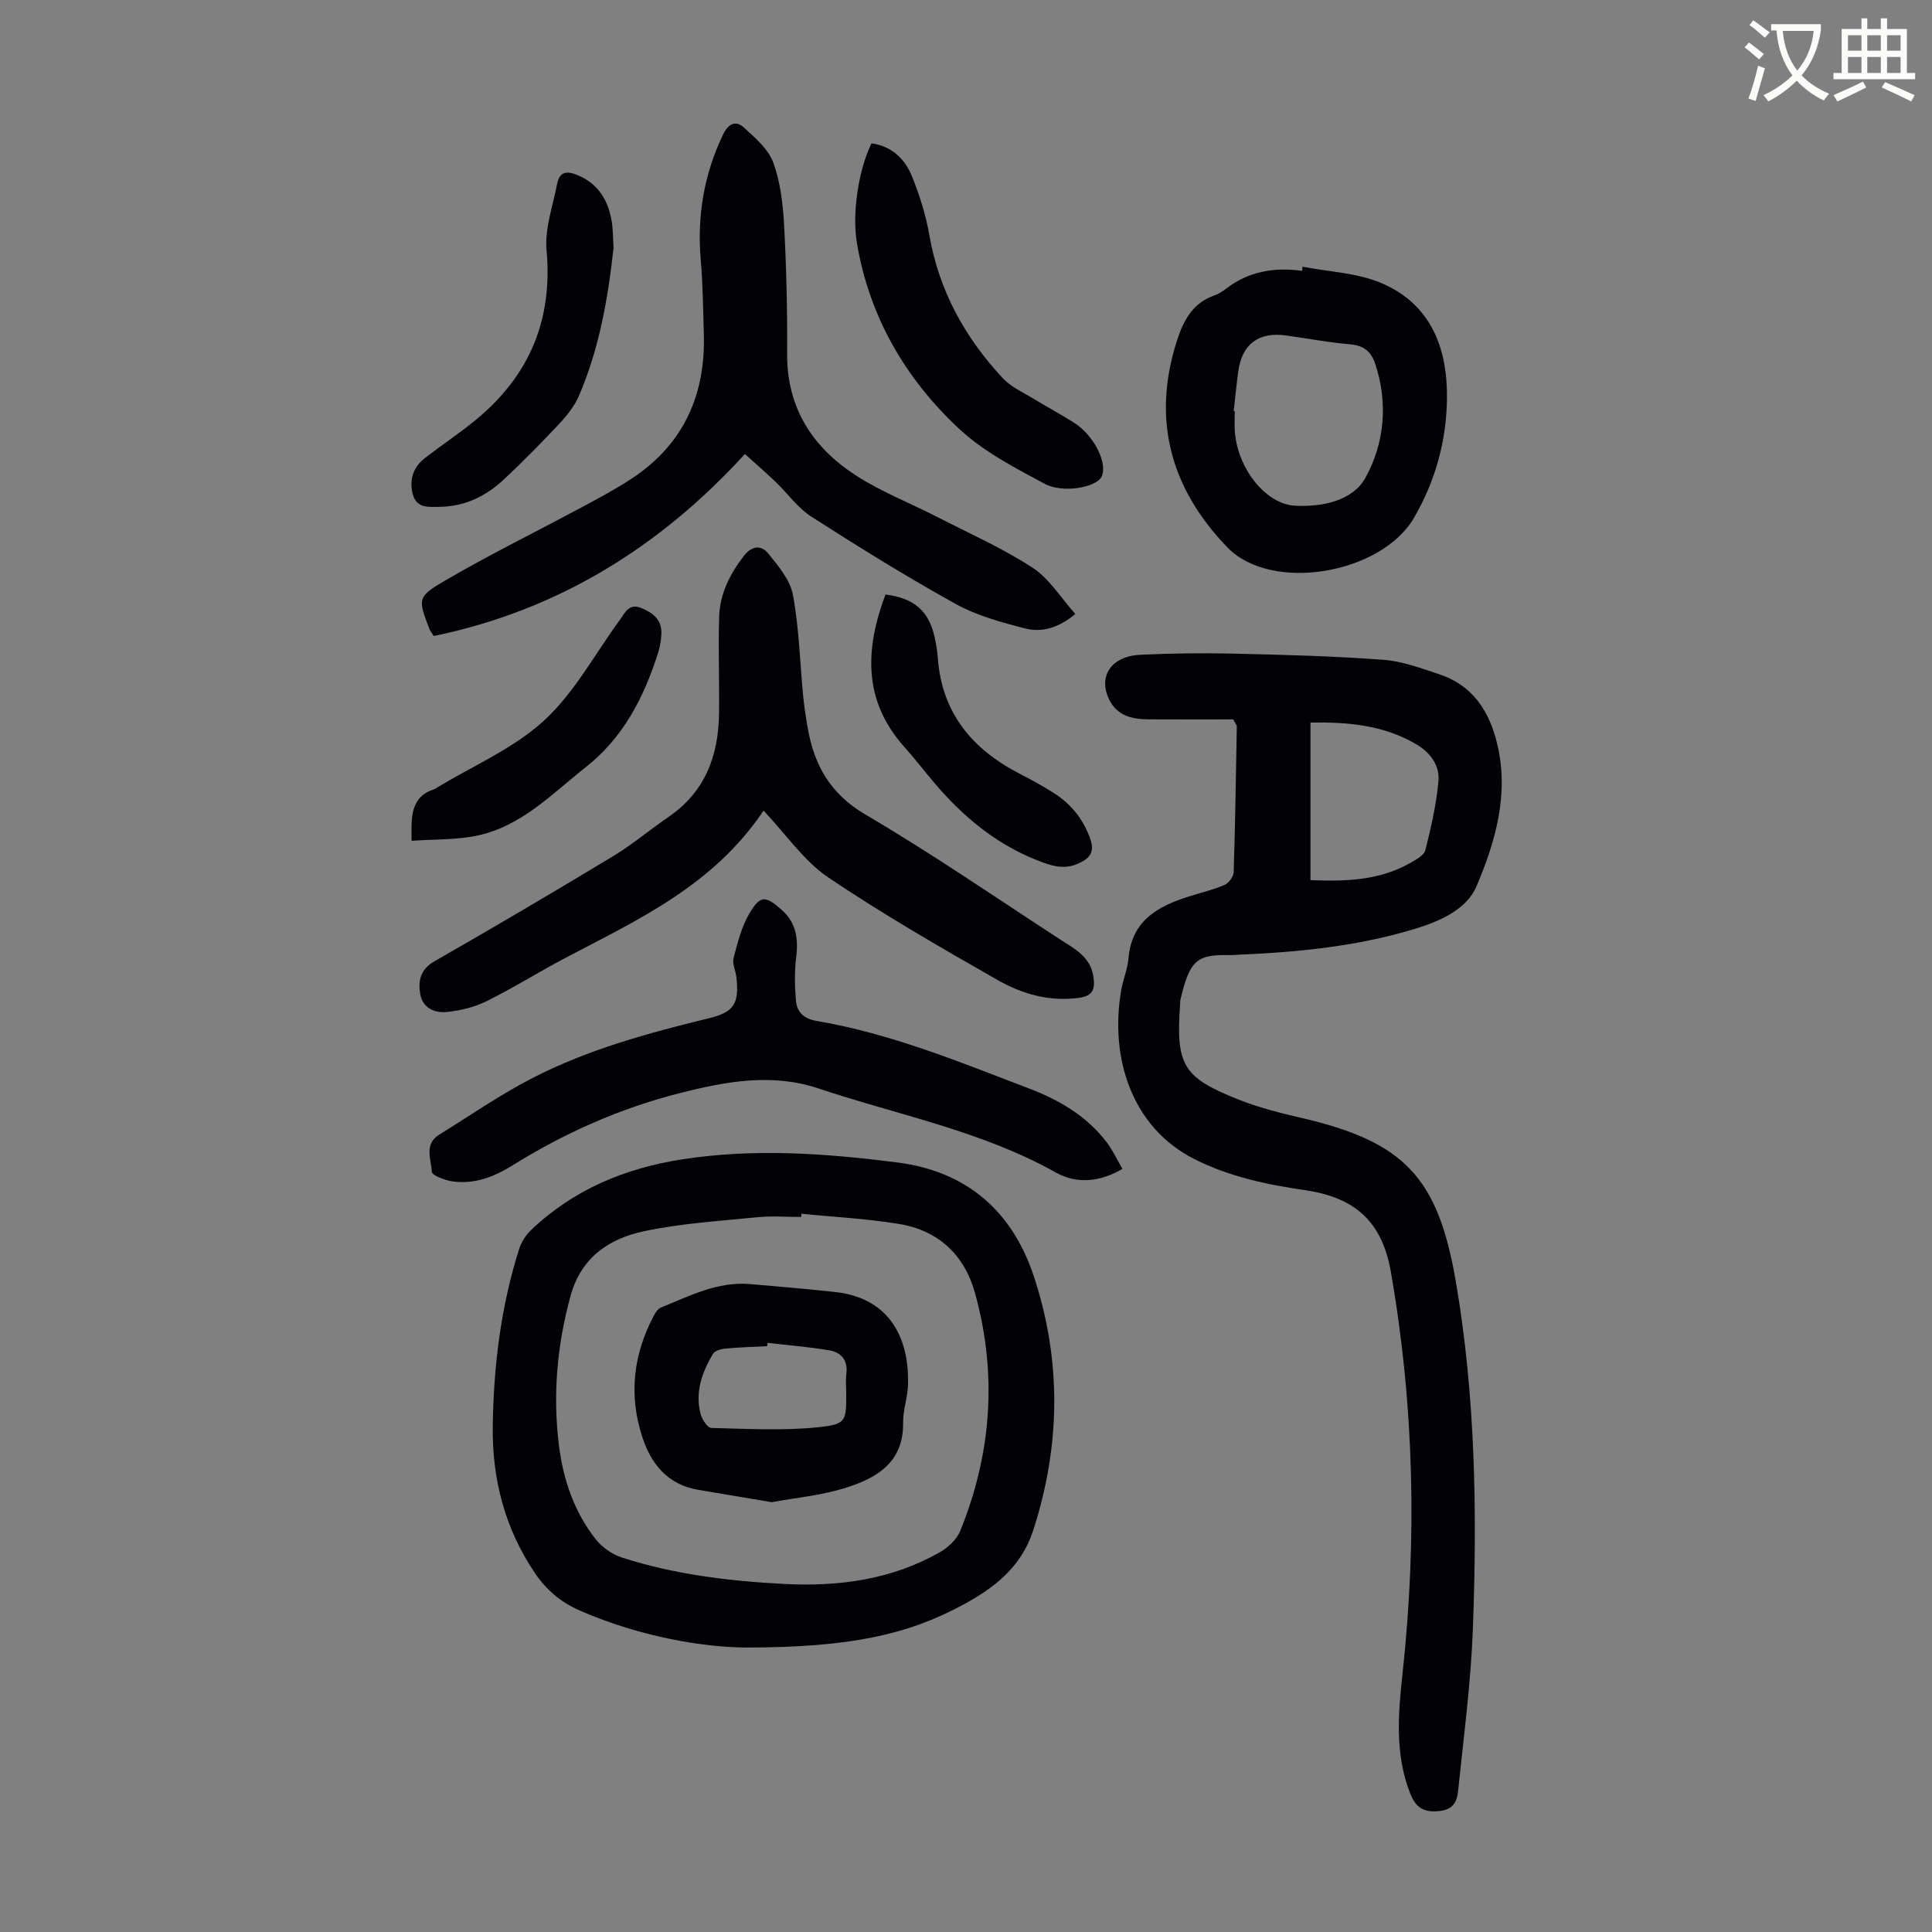
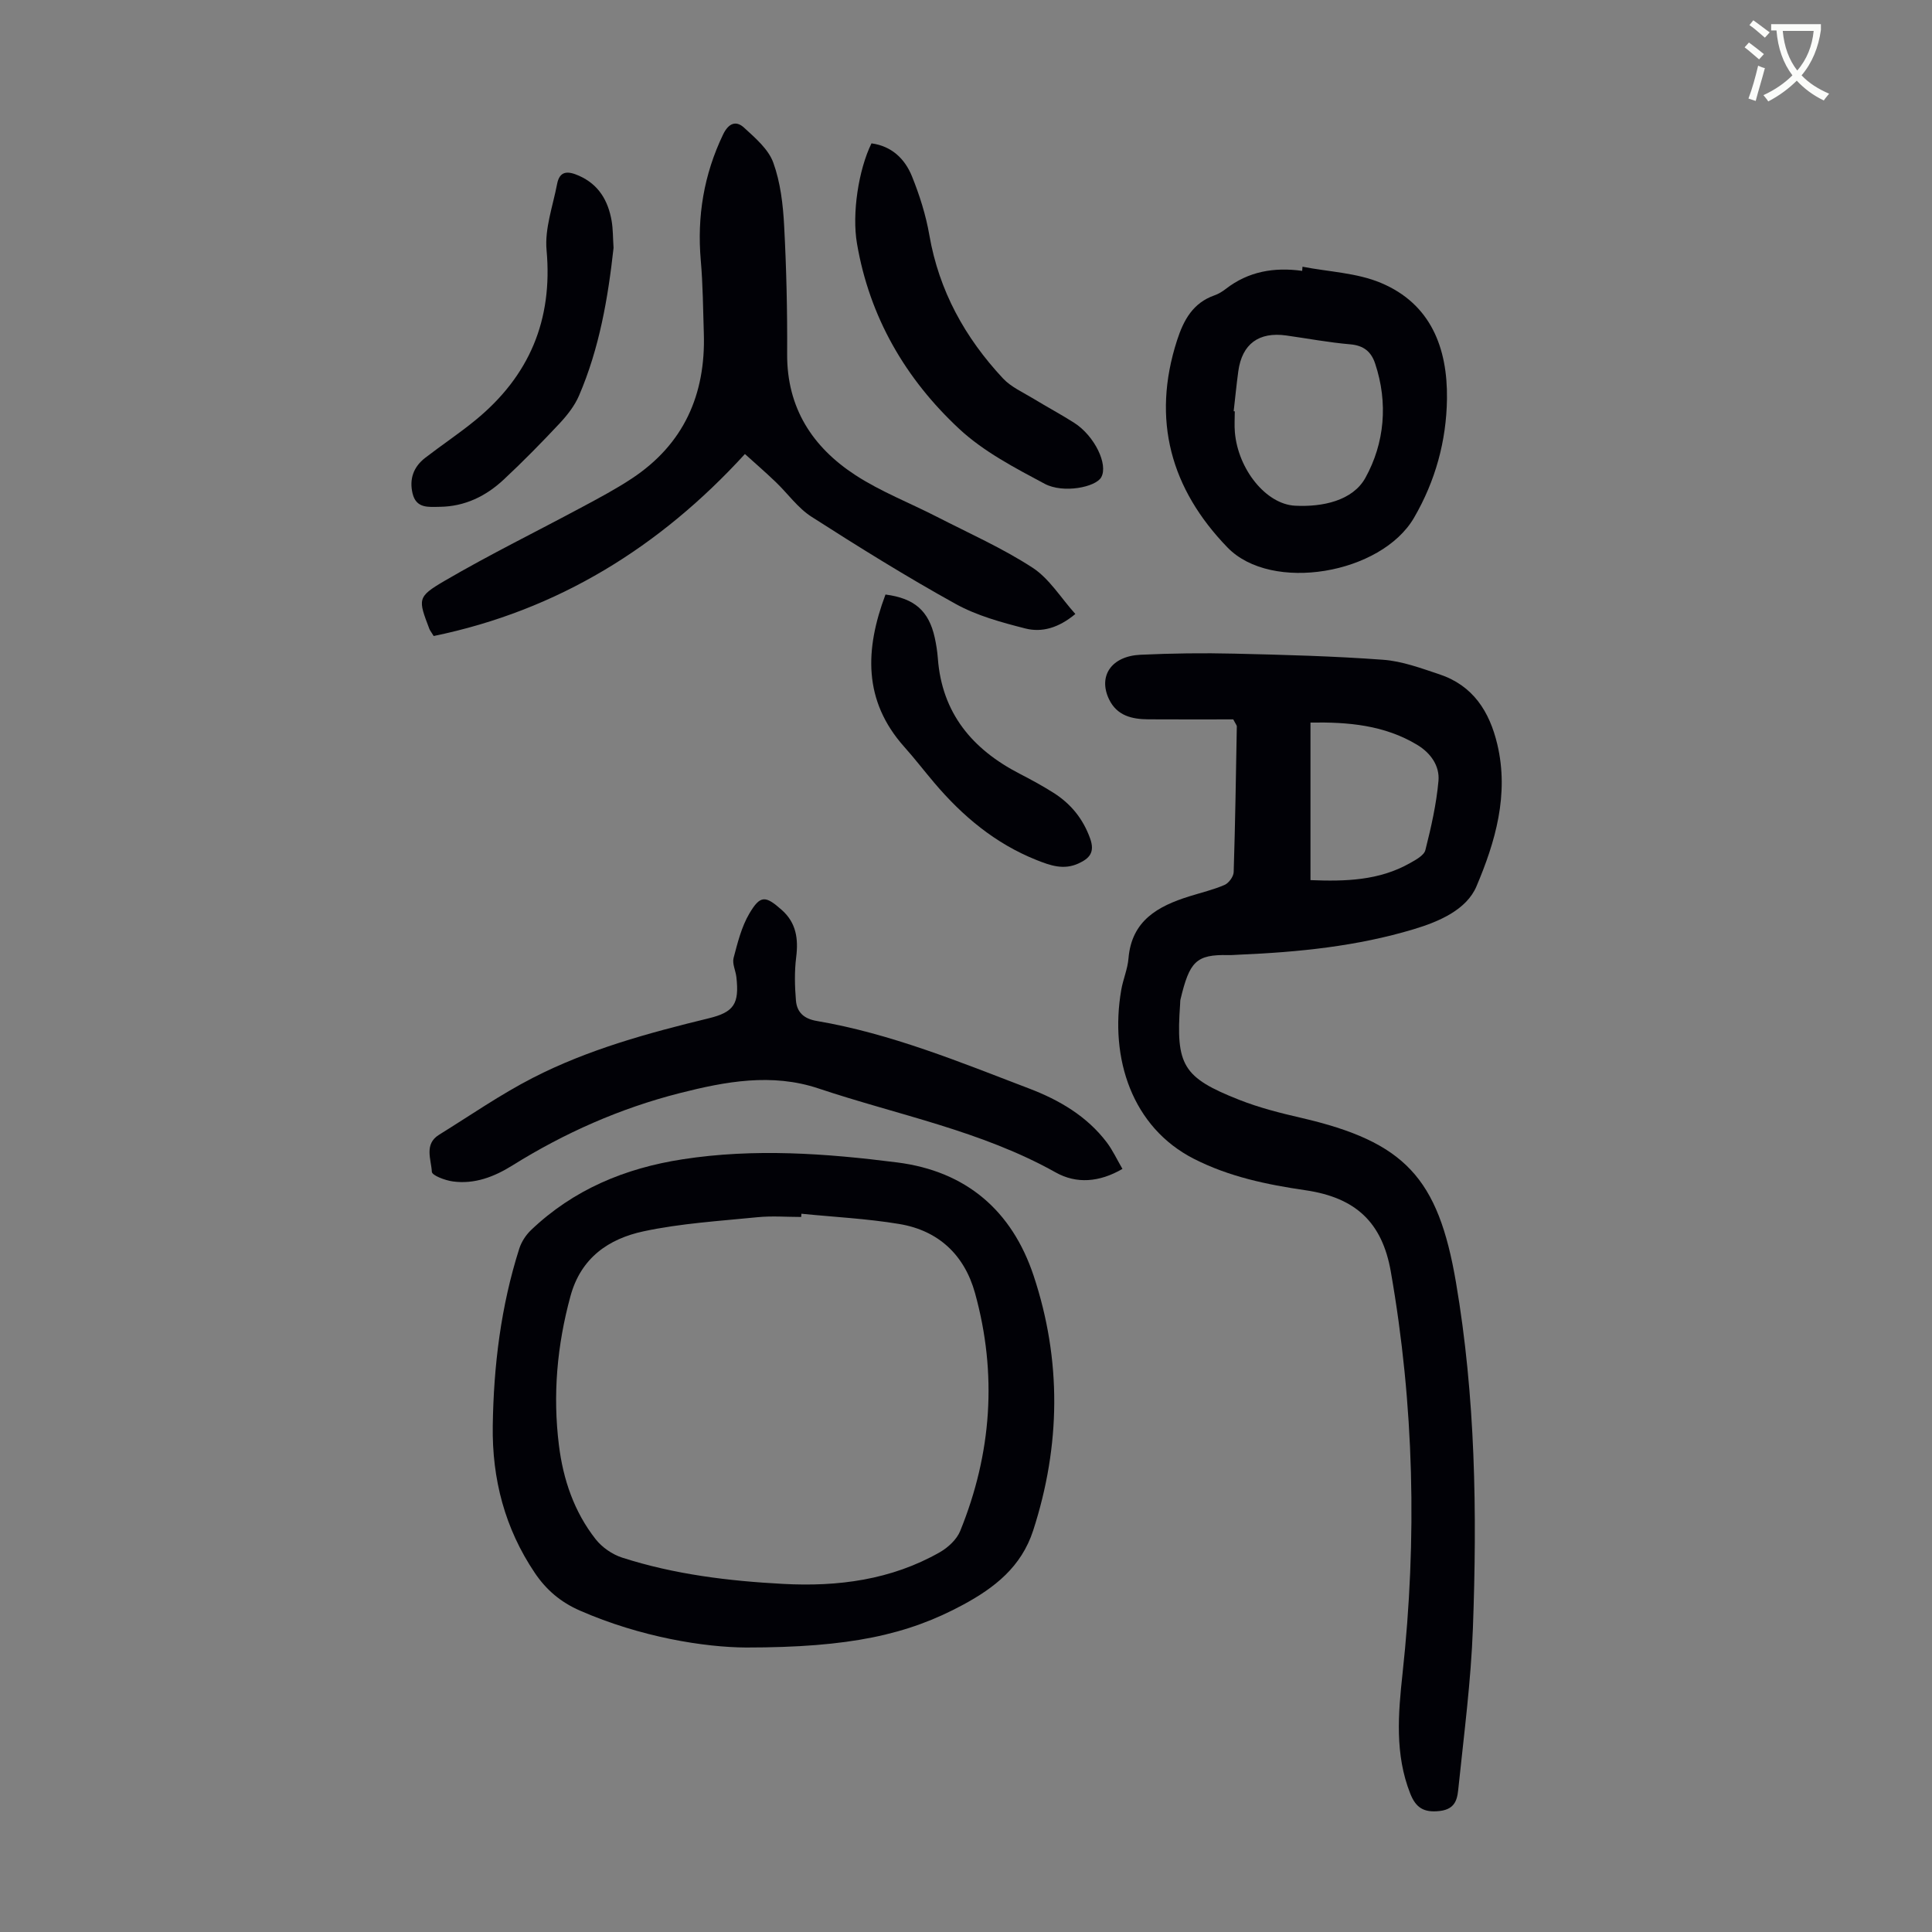
<svg xmlns="http://www.w3.org/2000/svg" enable-background="new 0 0 400 400" viewBox="0 0 400 400">
  <rect x="0" y="0" width="400" height="400" fill="#808080" stroke="none" />
  <path d="m362.1 8.8c1.1.8 2.1 1.6 3.1 2.4l-1 1.1c-1.3-1.1-2.3-2-3-2.5zm1.9 4.8c.5.2.9.4 1.4.5-.6 2.3-1.3 4.5-1.9 6.8l-1.5-.5c.8-2.1 1.4-4.3 2-6.8zm-1-9.4c1.3.9 2.4 1.8 3.4 2.5l-1 1.1c-1.4-1.2-2.4-2.1-3.2-2.6zm3.7 2.2v-1.4h10.3v1.2c-.5 3.6-1.8 6.8-4 9.4 1.5 1.6 3.4 2.8 5.7 3.8-.3.4-.7.8-1.1 1.4-2.3-1.1-4.1-2.5-5.6-4.1-1.6 1.6-3.6 3.1-5.9 4.3-.3-.5-.7-.9-1-1.3 2.4-1.1 4.4-2.5 6-4.1-1.9-2.5-3-5.6-3.3-9.3h-1.1zm8.8 0h-6.4c.3 3.3 1.3 6 3 8.2 2-2.3 3.1-5.1 3.4-8.2z" fill="#fbfcfa" />
-   <path d="m385.3 3.8h1.3v2.2h2.8v-2.2h1.3v2.2h4.1v9.1h1.7v1.3h-16.9v-1.3h1.7v-9.1h4.1v-2.2zm.4 13.1.7 1.2c-1.8.9-3.8 1.9-6 2.9-.2-.4-.5-.8-.8-1.3 2.3-1 4.3-1.9 6.1-2.8zm-3.1-6.4h2.8v-3.2h-2.8zm0 4.6h2.8v-3.3h-2.8zm4-4.6h2.8v-3.2h-2.8zm0 4.6h2.8v-3.3h-2.8zm3.7 1.9c2.1.9 4.1 1.8 6.1 2.7l-.7 1.3c-2.2-1.1-4.2-2-6.1-2.9zm3.2-9.7h-2.8v3.2h2.8zm-2.8 7.8h2.8v-3.3h-2.8z" fill="#fbfcfa" />
  <g fill="#010106">
    <path d="m255.33 148.94c-5.56 0-11.56.03-17.56-.01-3.39-.02-6.52-.73-8.16-4.16-2.29-4.8.49-8.93 6.51-9.21 6.48-.3 12.98-.39 19.46-.23 10.28.24 20.56.51 30.81 1.27 3.93.29 7.83 1.75 11.63 3.01 6.95 2.32 10.37 7.68 11.99 14.53 2.45 10.38-.42 20.17-4.33 29.38-2.06 4.84-7.74 7.29-12.97 8.86-11.75 3.54-23.86 4.75-36.06 5.27-.78.03-1.57.11-2.35.09-6.68-.15-8.02 1.35-9.89 9.17-.08.32-.05.67-.08 1-.9 12.64.54 15.18 12.22 19.79 4.13 1.63 8.5 2.74 12.85 3.74 21.47 4.97 28.35 12.42 32.04 34.04 4.05 23.75 4.39 47.66 3.51 71.61-.4 10.93-1.83 21.82-2.96 32.71-.24 2.27-.34 4.74-3.93 5.15-3.33.38-4.94-.73-6.08-3.6-3.22-8.13-2.5-16.55-1.6-24.86 3.03-27.87 2.41-55.62-2.43-83.23-1.79-10.2-7.28-15.31-17.65-16.83-8-1.17-15.81-2.79-23.1-6.5-12.83-6.53-17.5-20.83-15.06-34.97.38-2.2 1.32-4.32 1.5-6.53.65-7.84 6.1-10.82 12.59-12.85 2.45-.77 4.97-1.36 7.31-2.37.87-.38 1.85-1.72 1.88-2.65.32-10.06.47-20.13.65-30.2-.01-.19-.2-.38-.74-1.42zm15.99 33.28c7.23.29 14.2.1 20.58-3.51 1.22-.69 2.93-1.6 3.21-2.71 1.19-4.71 2.28-9.51 2.71-14.33.27-3.1-1.6-5.76-4.39-7.45-6.83-4.12-14.36-4.75-22.11-4.62z" />
    <path d="m154.5 341.1c-8.58-.04-21.83-2.12-34.45-7.65-3.95-1.73-6.93-4.25-9.32-7.79-6.22-9.23-8.87-19.47-8.71-30.46.18-12.46 1.69-24.77 5.49-36.69.45-1.4 1.36-2.81 2.43-3.83 8.8-8.4 19.49-12.83 31.38-14.66 14.85-2.3 29.65-1.23 44.43.65 14.34 1.82 23.78 10.03 28.25 23.45 5.81 17.48 5.61 35.13-.09 52.74-2.45 7.55-7.99 11.86-14.52 15.39-11.46 6.19-23.42 8.85-44.89 8.85zm11.42-89.81c-.01.22-.03.45-.04.67-3.02 0-6.06-.25-9.05.05-7.88.79-15.86 1.27-23.58 2.92-7.2 1.54-12.97 5.45-15.14 13.42-2.78 10.19-3.69 20.44-2.39 30.88.88 7.1 3.15 13.77 7.59 19.43 1.33 1.7 3.45 3.17 5.51 3.83 10.82 3.48 22.04 4.84 33.33 5.44 11.33.61 22.36-.82 32.42-6.55 1.72-.98 3.51-2.64 4.23-4.41 6.52-16.04 7.7-32.51 3.07-49.24-2.19-7.91-7.56-12.96-15.66-14.31-6.71-1.12-13.53-1.45-20.29-2.13z" />
    <path d="m154.23 94c-17.56 19.21-38.7 32.38-64.44 37.68-.56-.91-.78-1.17-.89-1.46-2.33-6.15-2.59-6.61 3.13-9.95 9.34-5.46 19.08-10.23 28.61-15.35 3.44-1.85 6.91-3.69 10.16-5.84 10.76-7.1 15.32-17.38 14.92-30.06-.16-5.03-.19-10.08-.63-15.09-.8-9.14.64-17.8 4.62-26.09 1.09-2.27 2.63-2.99 4.35-1.4 2.32 2.13 5.03 4.44 6.04 7.23 1.49 4.11 2.02 8.69 2.25 13.1.47 8.82.67 17.67.62 26.51-.07 11.16 5.24 19.3 14.15 25.1 5.29 3.44 11.3 5.76 16.94 8.66 6.63 3.4 13.5 6.45 19.71 10.49 3.48 2.26 5.85 6.23 8.87 9.59-3.51 2.92-6.96 3.86-10.35 3-4.93-1.26-10.02-2.64-14.43-5.08-10.17-5.63-20.06-11.78-29.84-18.05-2.85-1.82-4.93-4.82-7.43-7.21-2.1-2.01-4.29-3.91-6.36-5.78z" />
-     <path d="m158.09 167.83c-10.46 15.55-25.98 22.57-40.91 30.43-5.53 2.91-10.84 6.25-16.43 9.02-2.51 1.25-5.43 1.95-8.24 2.24-2.54.26-5.06-.85-5.52-3.78-.43-2.7.04-5.05 2.98-6.73 12.42-7.1 24.75-14.37 37-21.77 4.01-2.42 7.62-5.49 11.49-8.14 7.54-5.16 10.29-12.64 10.41-21.36.09-6.71-.19-13.42.03-20.12.15-4.7 2.23-8.79 5.1-12.52 1.63-2.12 3.6-2.3 5.01-.56 2.11 2.6 4.59 5.52 5.16 8.63 1.28 6.88 1.44 13.97 2.12 20.97.22 2.22.56 4.44.95 6.64 1.36 7.67 4.65 13.57 11.9 17.84 13.77 8.09 26.96 17.17 40.36 25.89 2.96 1.93 6.28 3.56 6.88 7.71.36 2.5-.04 3.97-2.98 4.37-6.08.83-11.71-.76-16.75-3.63-11.94-6.8-23.88-13.68-35.26-21.36-4.97-3.37-8.57-8.77-13.3-13.77z" />
    <path d="m232.39 242.01c-4.8 2.79-9.53 3.13-13.82.73-15.4-8.63-32.65-11.88-49.12-17.39-9.63-3.22-19.22-1.45-28.72.97-12.34 3.14-23.83 8.23-34.62 14.96-3.76 2.35-7.85 3.95-12.38 3.32-1.58-.22-4.28-1.23-4.32-1.99-.13-2.55-1.65-5.72 1.48-7.66 6.44-3.99 12.7-8.34 19.42-11.79 11.49-5.9 23.91-9.29 36.42-12.33 5.26-1.28 6.35-3.02 5.73-8.54-.15-1.33-.89-2.76-.58-3.95.83-3.15 1.64-6.45 3.27-9.21 2.27-3.84 3.33-3.73 6.71-.73 2.99 2.65 3.46 5.97 2.98 9.78-.37 2.95-.3 5.99-.05 8.96.2 2.41 1.61 3.78 4.31 4.24 15.3 2.6 29.59 8.49 43.98 13.99 6.21 2.37 11.93 5.7 16.06 11.14 1.25 1.66 2.13 3.58 3.25 5.5z" />
    <path d="m269.67 55.22c5.44 1.06 11.23 1.25 16.23 3.35 10.35 4.34 13.82 13.49 13.68 24.02-.12 8.7-2.39 16.98-6.82 24.6-6.77 11.66-29.51 15.58-38.63 6.15-11.71-12.1-15.75-26.4-10.44-42.86 1.36-4.21 3.28-7.76 7.75-9.33.83-.29 1.63-.78 2.33-1.32 4.69-3.65 10.04-4.55 15.83-3.75.01-.29.04-.57.07-.86zm-14.25 29.92c.08.01.16.01.23.02 0 1.45-.11 2.91.02 4.35.66 7.65 6.43 14.87 12.44 15.19 5.68.3 11.95-1.02 14.58-5.77 3.96-7.15 4.75-15.5 2.01-23.68-.81-2.44-2.37-3.72-5.13-3.96-4.44-.38-8.84-1.21-13.25-1.83-5.7-.8-9.16 1.75-9.94 7.38-.38 2.76-.64 5.53-.96 8.3z" />
    <path d="m180.43 29.68c4.17.56 6.91 3.19 8.38 6.82 1.58 3.91 2.88 8.02 3.6 12.17 2 11.54 7.39 21.26 15.25 29.68 1.7 1.81 4.19 2.9 6.37 4.23 2.77 1.69 5.64 3.22 8.37 4.96 4.21 2.69 7.08 8.61 5.6 11.27-1.14 2.05-7.86 3.41-11.72 1.35-6.17-3.3-12.62-6.65-17.68-11.36-11.12-10.35-18.57-23.14-21.17-38.37-1.07-6.19.31-15.25 3-20.75z" />
    <path d="m127.03 51.32c-1.14 10.33-2.92 20.77-7.16 30.61-.9 2.09-2.42 4.02-3.99 5.71-3.74 3.99-7.58 7.91-11.58 11.64-3.68 3.44-8.05 5.59-13.24 5.65-2.36.03-4.88.38-5.64-2.76-.72-2.99.2-5.52 2.61-7.38 3.44-2.66 7.08-5.07 10.44-7.83 11.09-9.1 16.01-20.66 14.69-35.17-.41-4.46 1.31-9.14 2.18-13.69.54-2.85 2.33-2.69 4.52-1.72 4.1 1.81 6.04 5.16 6.77 9.33.3 1.76.26 3.57.4 5.61z" />
    <path d="m183.33 123.09c6.02.78 8.96 3.39 10.19 8.89.31 1.41.54 2.86.65 4.3.84 11.38 7.15 18.86 16.93 23.91 2.38 1.23 4.74 2.51 7 3.94 3.59 2.27 6.13 5.37 7.6 9.47 1.01 2.83-.08 4.11-2.43 5.18-3.07 1.4-5.83.41-8.69-.73-8.52-3.4-15.29-9.07-21.14-15.97-2.1-2.47-4.07-5.05-6.23-7.46-8.53-9.57-8.14-20.18-3.88-31.53z" />
-     <path d="m85.22 174.08c-.09-5.07-.25-9.1 4.75-10.71.21-.07.38-.23.57-.34 7.45-4.52 15.79-8.06 22.09-13.84s10.54-13.8 15.69-20.83c1.08-1.48 1.87-3.51 4.4-2.49 2.45.99 4.35 2.43 4.21 5.37-.06 1.32-.28 2.67-.68 3.93-2.93 9.18-7.15 17.49-14.97 23.66-7 5.53-13.31 12.21-22.42 14.16-4.35.93-8.93.75-13.64 1.09z" />
-     <path d="m159.77 311.01c-5.26-.88-10.19-1.72-15.12-2.54-6.38-1.06-9.84-5.3-11.7-11.05-2.8-8.63-1.83-16.98 2.39-24.97.35-.66.84-1.46 1.46-1.71 5.96-2.44 11.79-5.47 18.54-4.88 5.89.52 11.79.99 17.66 1.65 11.77 1.32 15.35 10.35 14.98 19.42-.1 2.55-1.04 5.09-1 7.63.11 8.44-5.72 11.58-12.29 13.6-4.85 1.47-10.01 1.95-14.92 2.85zm-.87-32.99c-.02.23-.05.46-.07.69-2.9.15-5.81.23-8.7.5-.9.08-2.15.46-2.54 1.12-2.26 3.83-3.73 7.95-2.53 12.46.3 1.11 1.43 2.83 2.21 2.85 7.45.18 14.97.62 22.34-.17 5.66-.6 5.59-1.35 5.59-7.03 0-1.34-.14-2.7.03-4.02.35-2.77-1.04-4.42-3.49-4.84-4.24-.72-8.55-1.06-12.84-1.56z" />
  </g>
</svg>